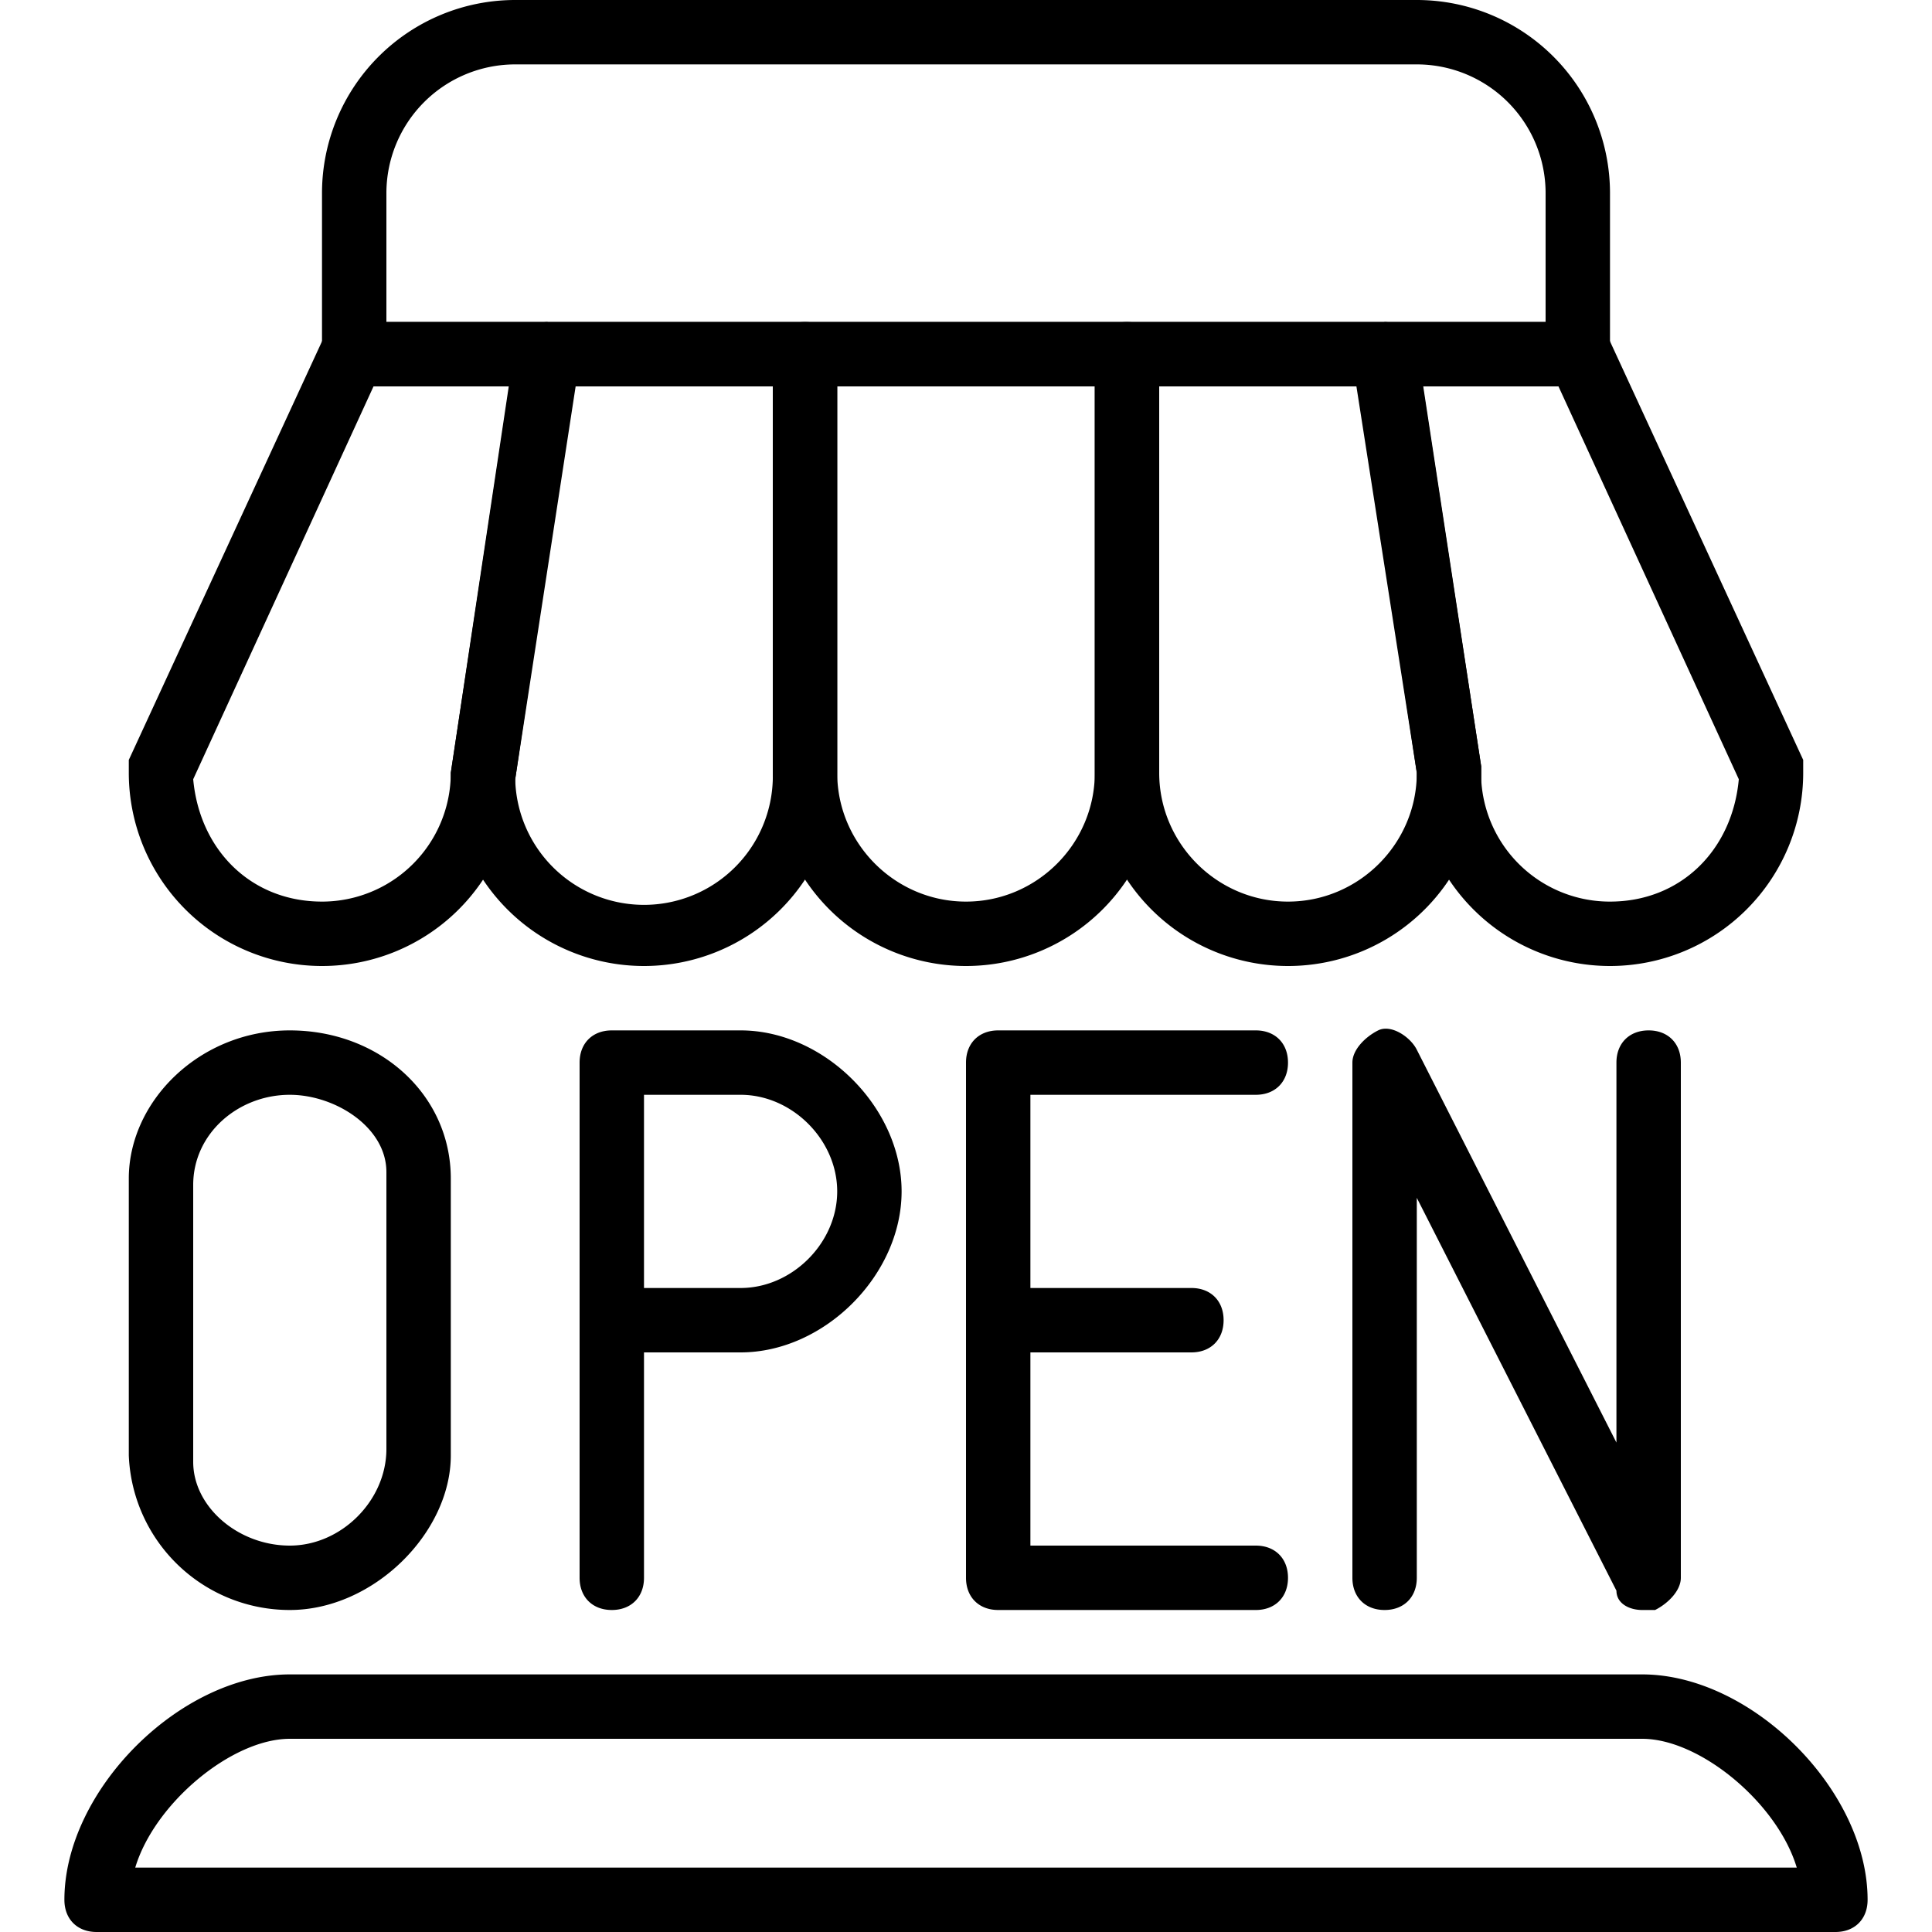
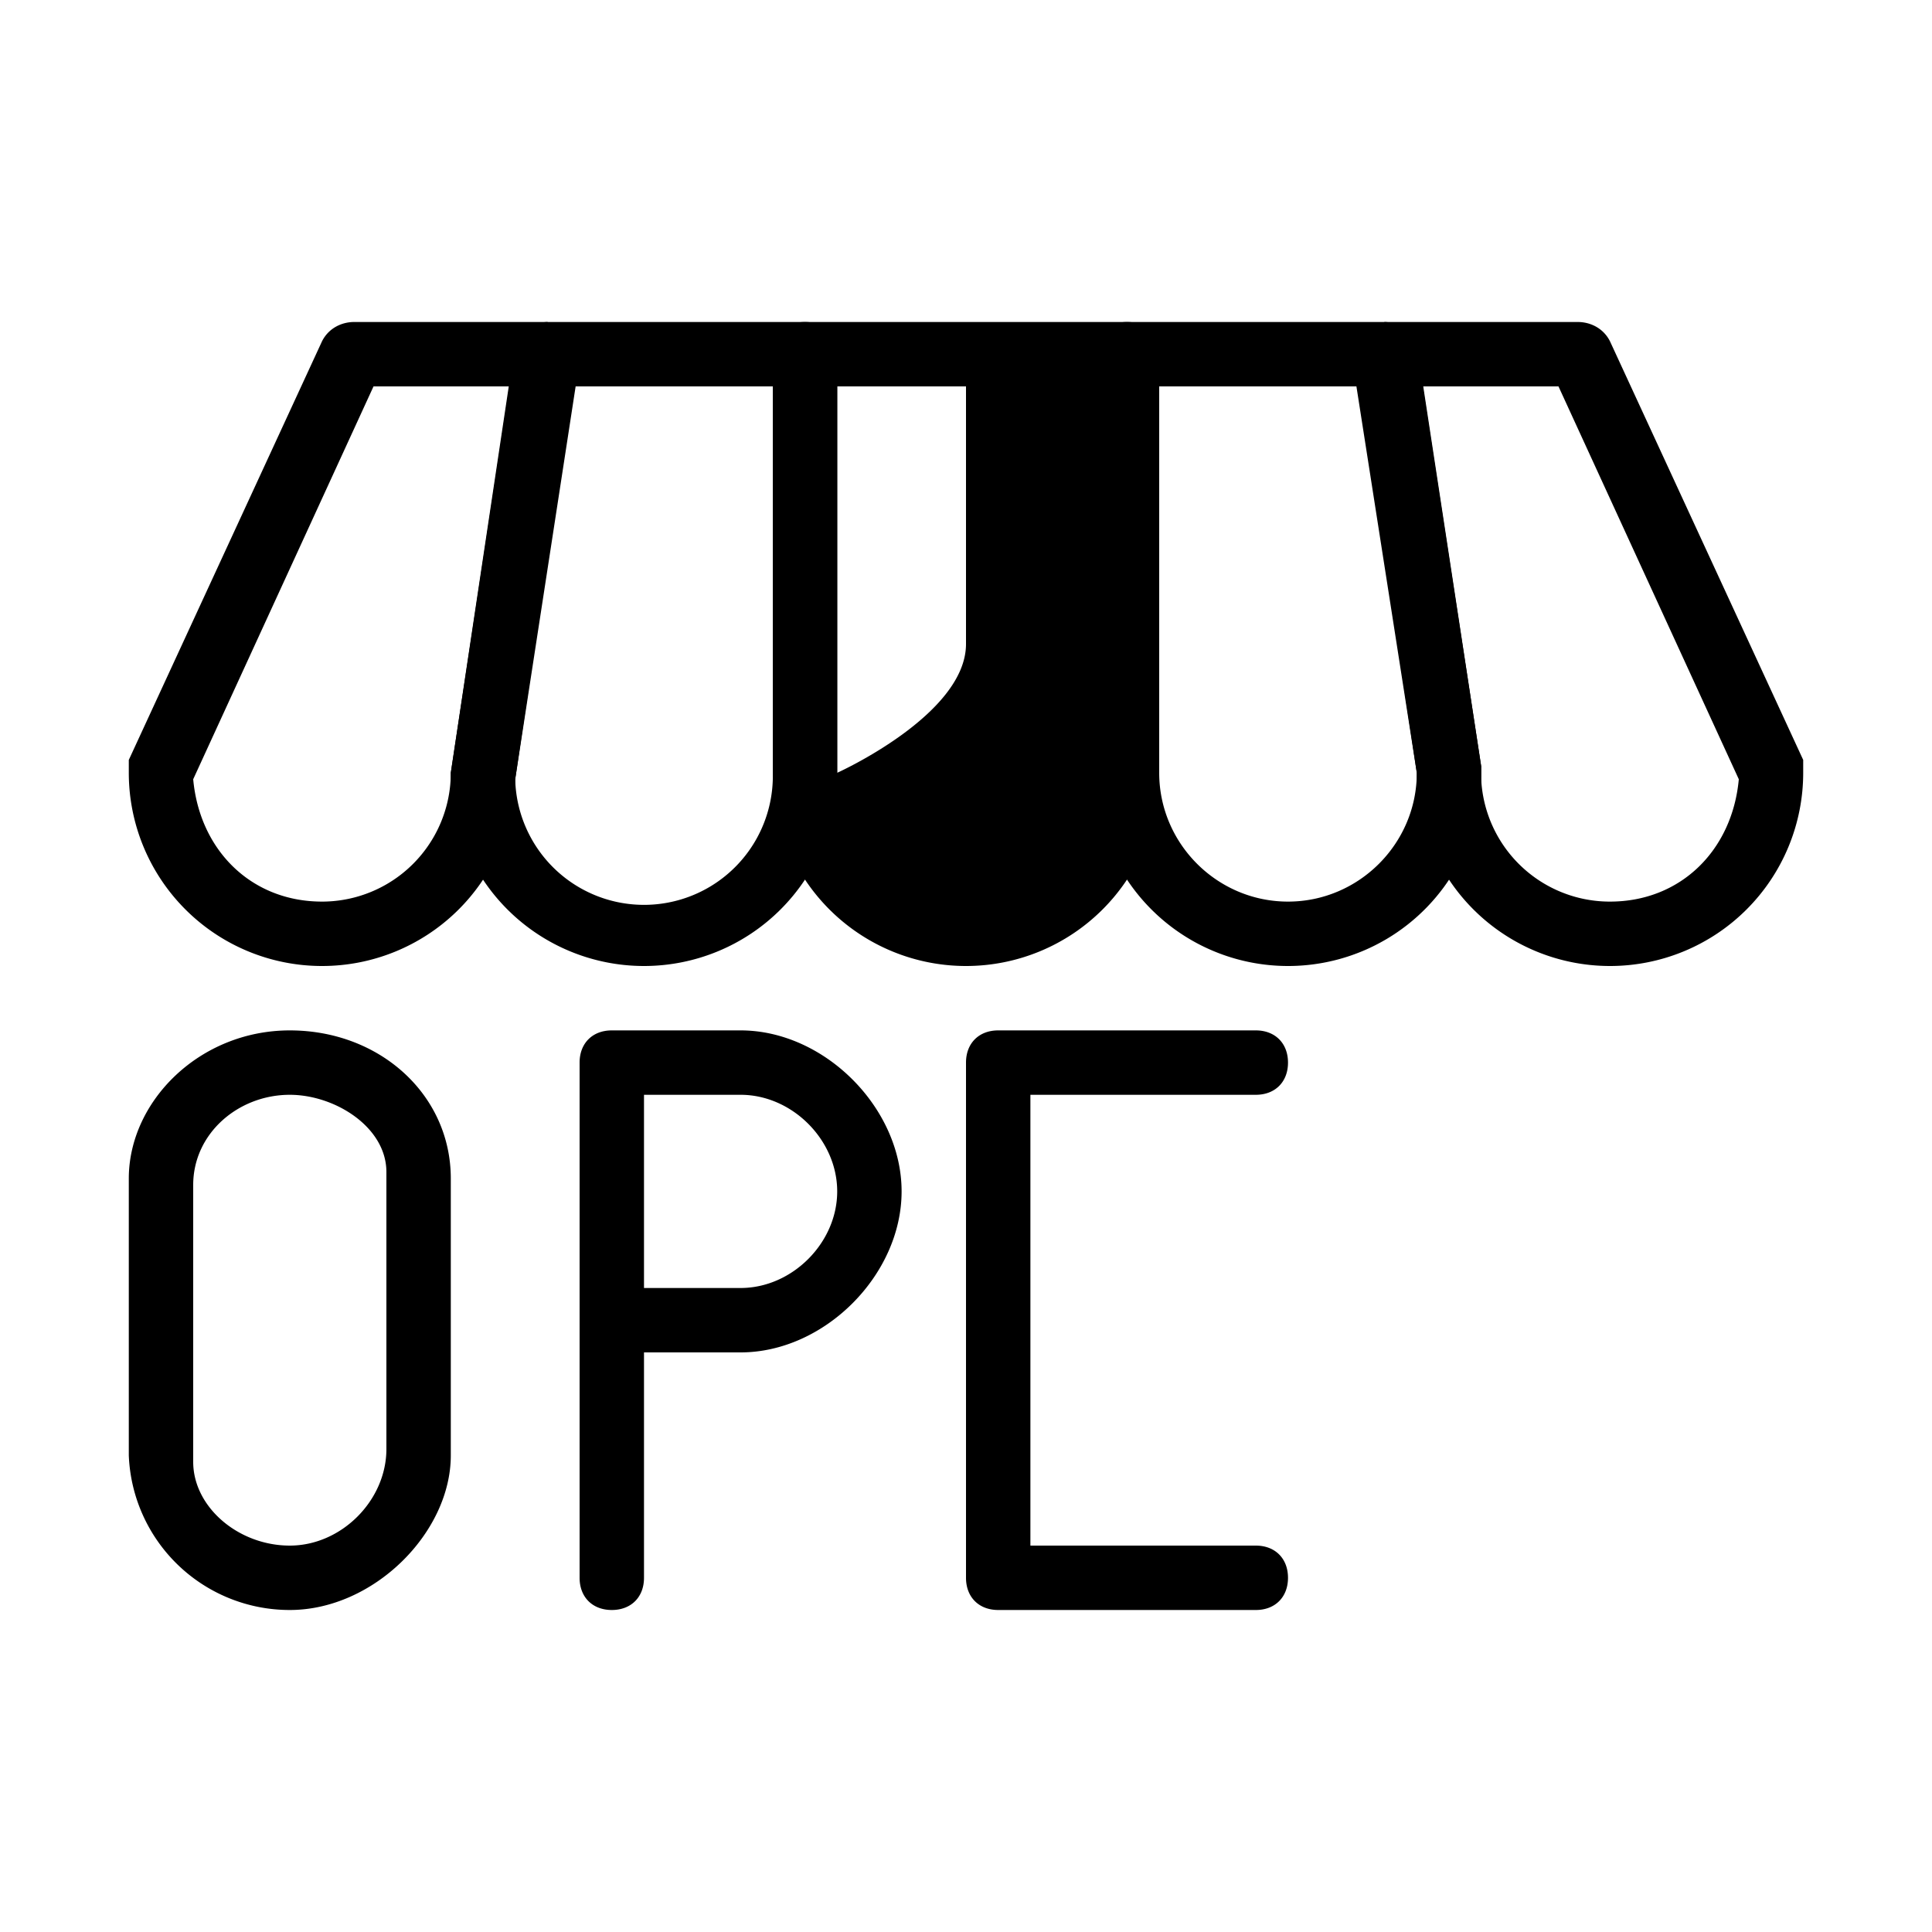
<svg xmlns="http://www.w3.org/2000/svg" xml:space="preserve" style="enable-background:new 0 0 30 30" viewBox="0 0 30 30">
  <path d="M9.5 25c-.3 0-.5-.2-.5-.5v-8c0-.3.2-.5.5-.5h2c1.3 0 2.5 1.2 2.5 2.5S12.8 21 11.5 21H10v3.5c0 .3-.2.5-.5.5zm.5-5h1.5c.8 0 1.5-.7 1.5-1.5s-.7-1.5-1.5-1.5H10v3zm-5.5 5A2.5 2.5 0 0 1 2 22.6v-4.3C2 17.1 3.1 16 4.5 16S7 17 7 18.3v4.3C7 23.8 5.8 25 4.5 25zm0-8c-.8 0-1.5.6-1.5 1.4v4.3c0 .7.7 1.3 1.5 1.3S6 23.3 6 22.5v-4.3c0-.7-.8-1.2-1.5-1.2zm15 8h-4c-.3 0-.5-.2-.5-.5v-8c0-.3.2-.5.5-.5h4c.3 0 .5.2.5.5s-.2.5-.5.5H16v7h3.5c.3 0 .5.2.5.5s-.2.5-.5.5z" />
-   <path d="M18.5 21h-3c-.3 0-.5-.2-.5-.5s.2-.5.5-.5h3c.3 0 .5.2.5.5s-.2.5-.5.5zm7 4c-.2 0-.4-.1-.4-.3L22 18.6v5.9c0 .3-.2.5-.5.5s-.5-.2-.5-.5v-8c0-.2.2-.4.4-.5.2-.1.5.1.6.3l3.1 6.1v-5.9c0-.3.2-.5.5-.5s.5.2.5.5v8c0 .2-.2.4-.4.5h-.2zm3 5h-27c-.3 0-.5-.2-.5-.5C1 27.8 2.8 26 4.5 26h21c1.7 0 3.5 1.8 3.5 3.5 0 .3-.2.5-.5.5zM2.1 29h25.8c-.3-1-1.5-2-2.4-2h-21c-.9 0-2.1 1-2.4 2zM24.5 6h-19c-.3 0-.5-.2-.5-.5V3a3 3 0 0 1 3-3h14a3 3 0 0 1 3 3v2.5c0 .3-.2.5-.5.5zM6 5h18V3a2 2 0 0 0-2-2H8a2 2 0 0 0-2 2v2z" />
-   <path d="M15 15a3 3 0 0 1-3-3V5.5c0-.3.2-.5.5-.5h5c.3 0 .5.2.5.5V12a3 3 0 0 1-3 3zm-2-9v6c0 1.1.9 2 2 2s2-.9 2-2V6h-4z" />
+   <path d="M15 15a3 3 0 0 1-3-3V5.5c0-.3.2-.5.5-.5h5c.3 0 .5.2.5.5V12a3 3 0 0 1-3 3zm-2-9v6s2-.9 2-2V6h-4z" />
  <path d="M20 15a3 3 0 0 1-3-3V5.5c0-.3.2-.5.5-.5h4c.2 0 .5.2.5.4l1 6.5a3 3 0 0 1-3 3.1zm-2-9v6c0 1.1.9 2 2 2s2-.9 2-2l-.9-6H18z" />
  <path d="M25 15a3 3 0 0 1-3-3l-1-6.4.1-.4.4-.2h3c.2 0 .4.1.5.3l3 6.5v.2a3 3 0 0 1-3 3zm-2.9-9 .9 5.9a2 2 0 0 0 2 2.1c1.1 0 1.9-.8 2-1.9L24.2 6h-2.1zM10 15a3 3 0 0 1-3-3l1-6.6c0-.2.3-.4.5-.4h4c.3 0 .5.2.5.5V12a3 3 0 0 1-3 3zM8.9 6 8 12.1a2 2 0 0 0 4-.1V6H8.9z" />
  <path d="M5 15a3 3 0 0 1-3-3v-.2l3-6.5c.1-.2.3-.3.5-.3h3l.4.2.1.4-1 6.5A3 3 0 0 1 5 15zm-2-2.9c.1 1.1.9 1.9 2 1.9a2 2 0 0 0 2-2l.9-6H5.8L3 12.1z" />
</svg>